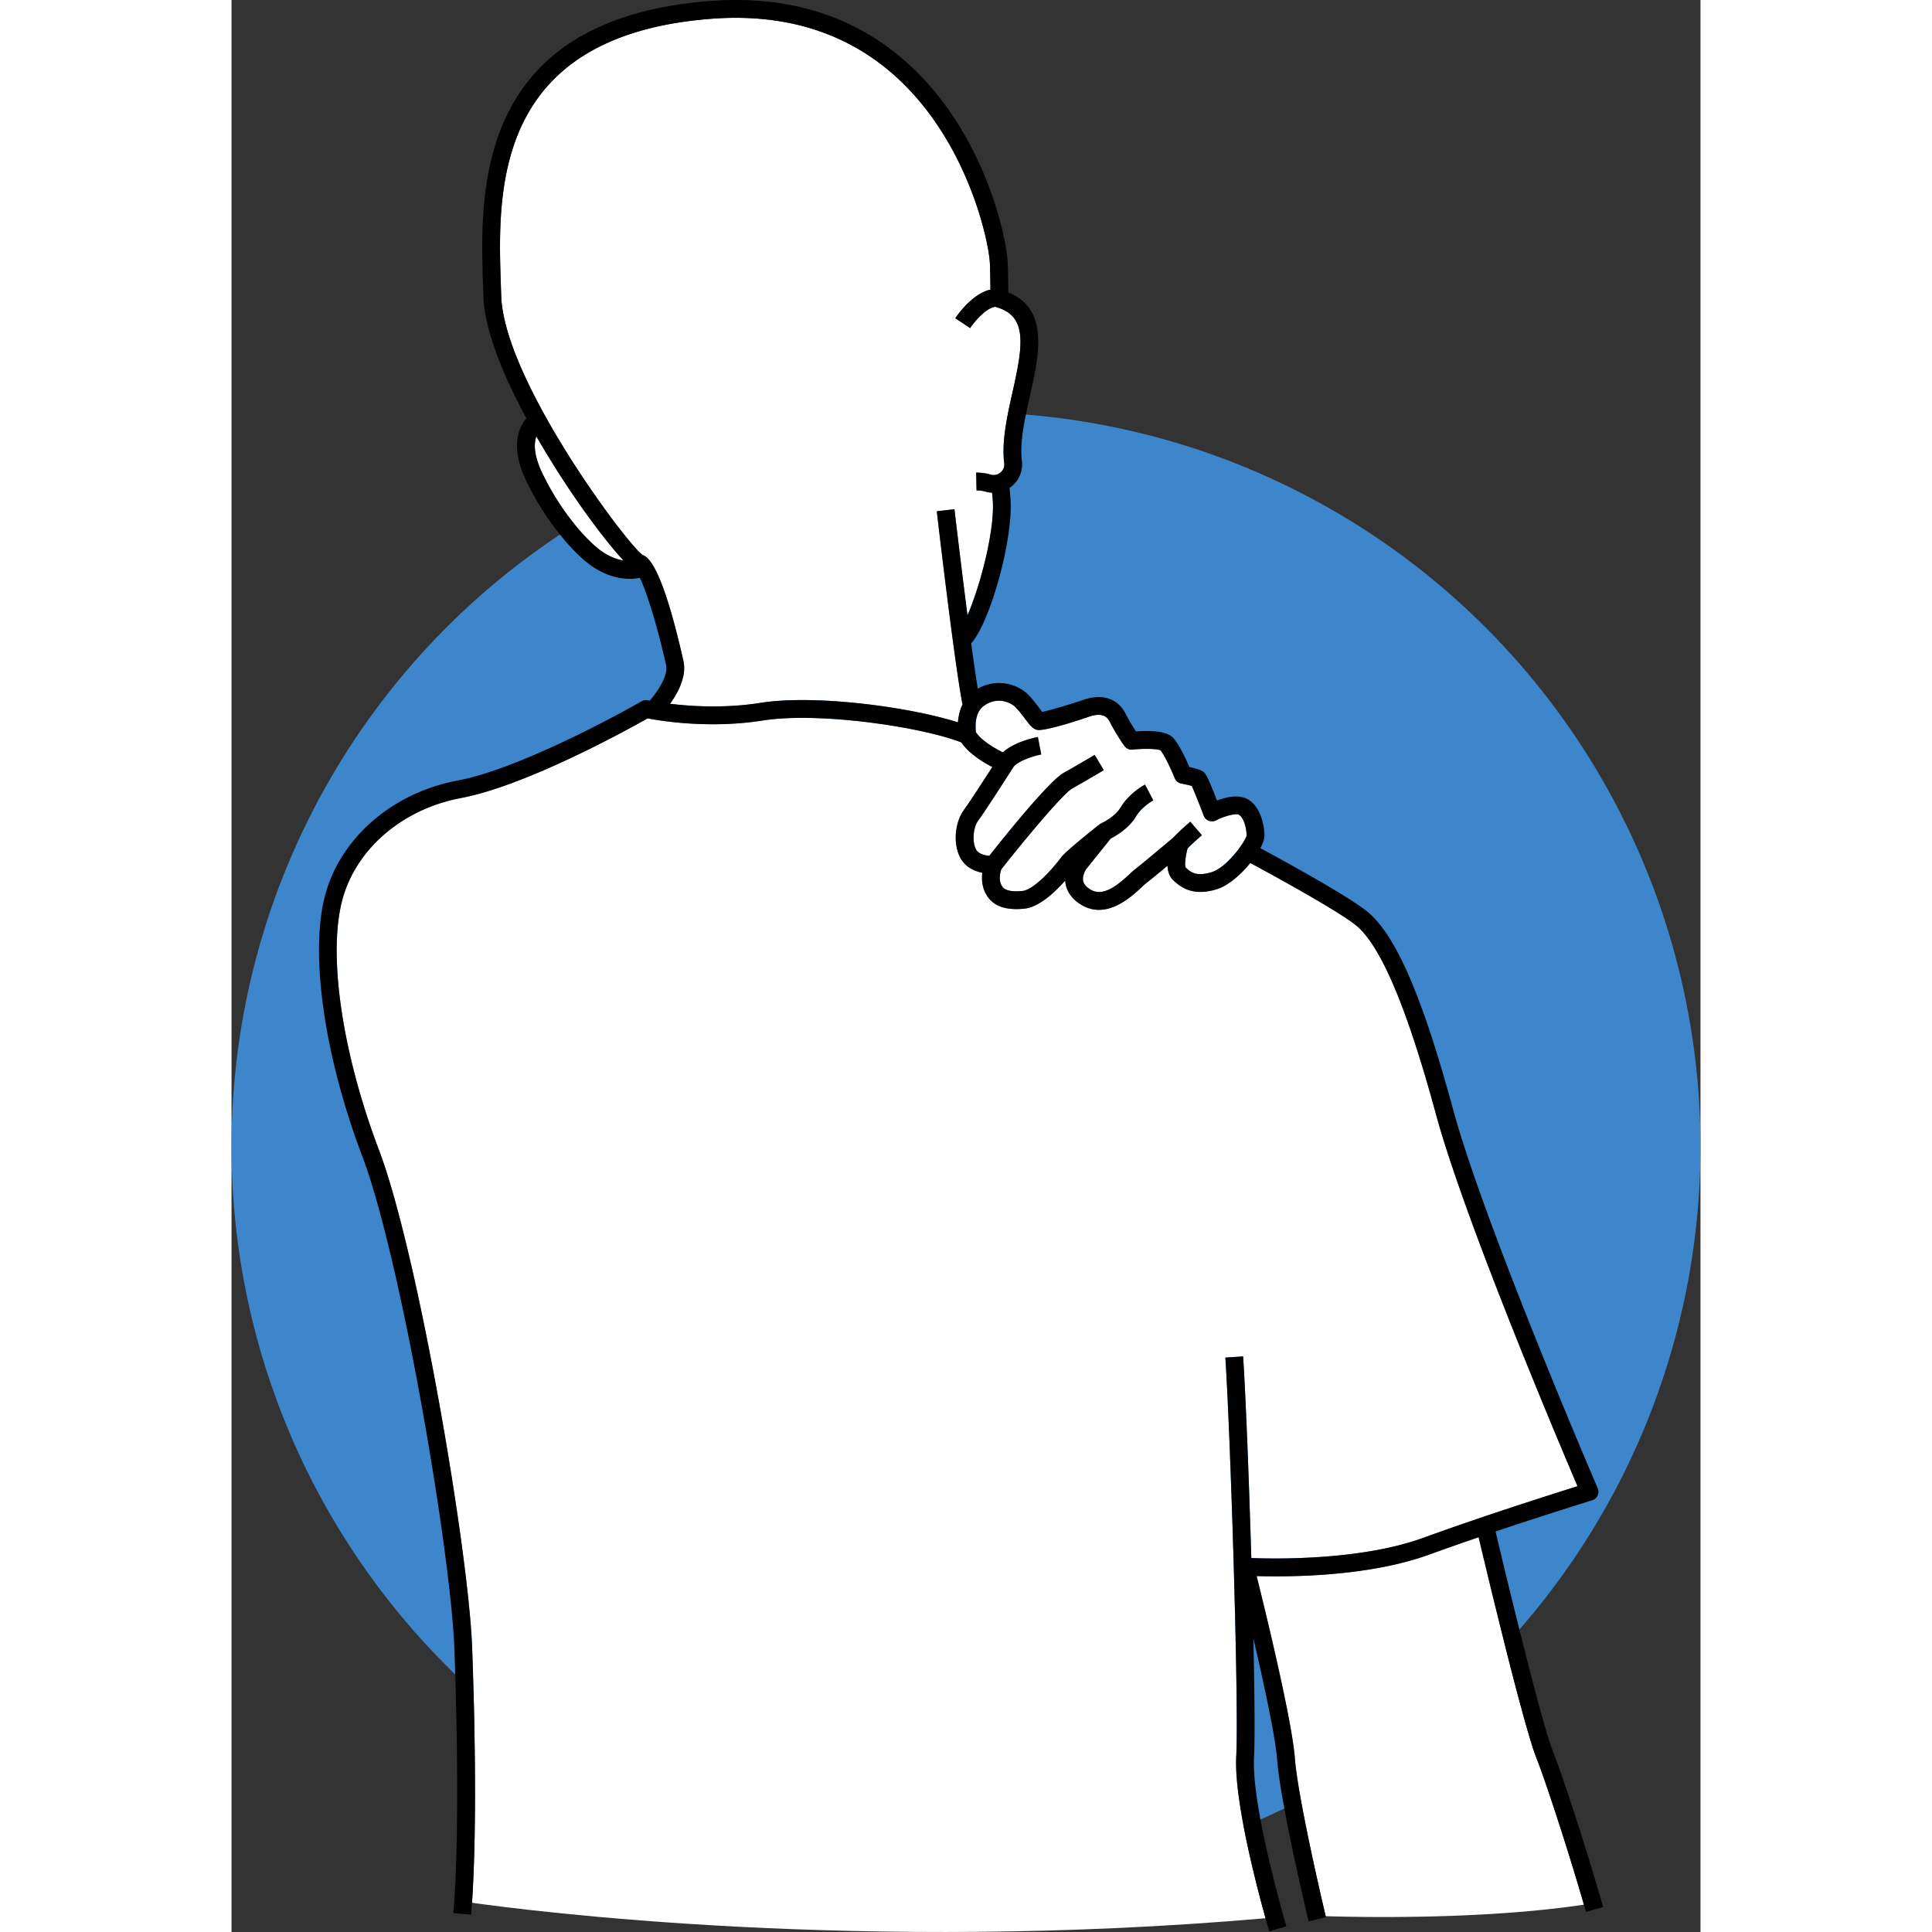
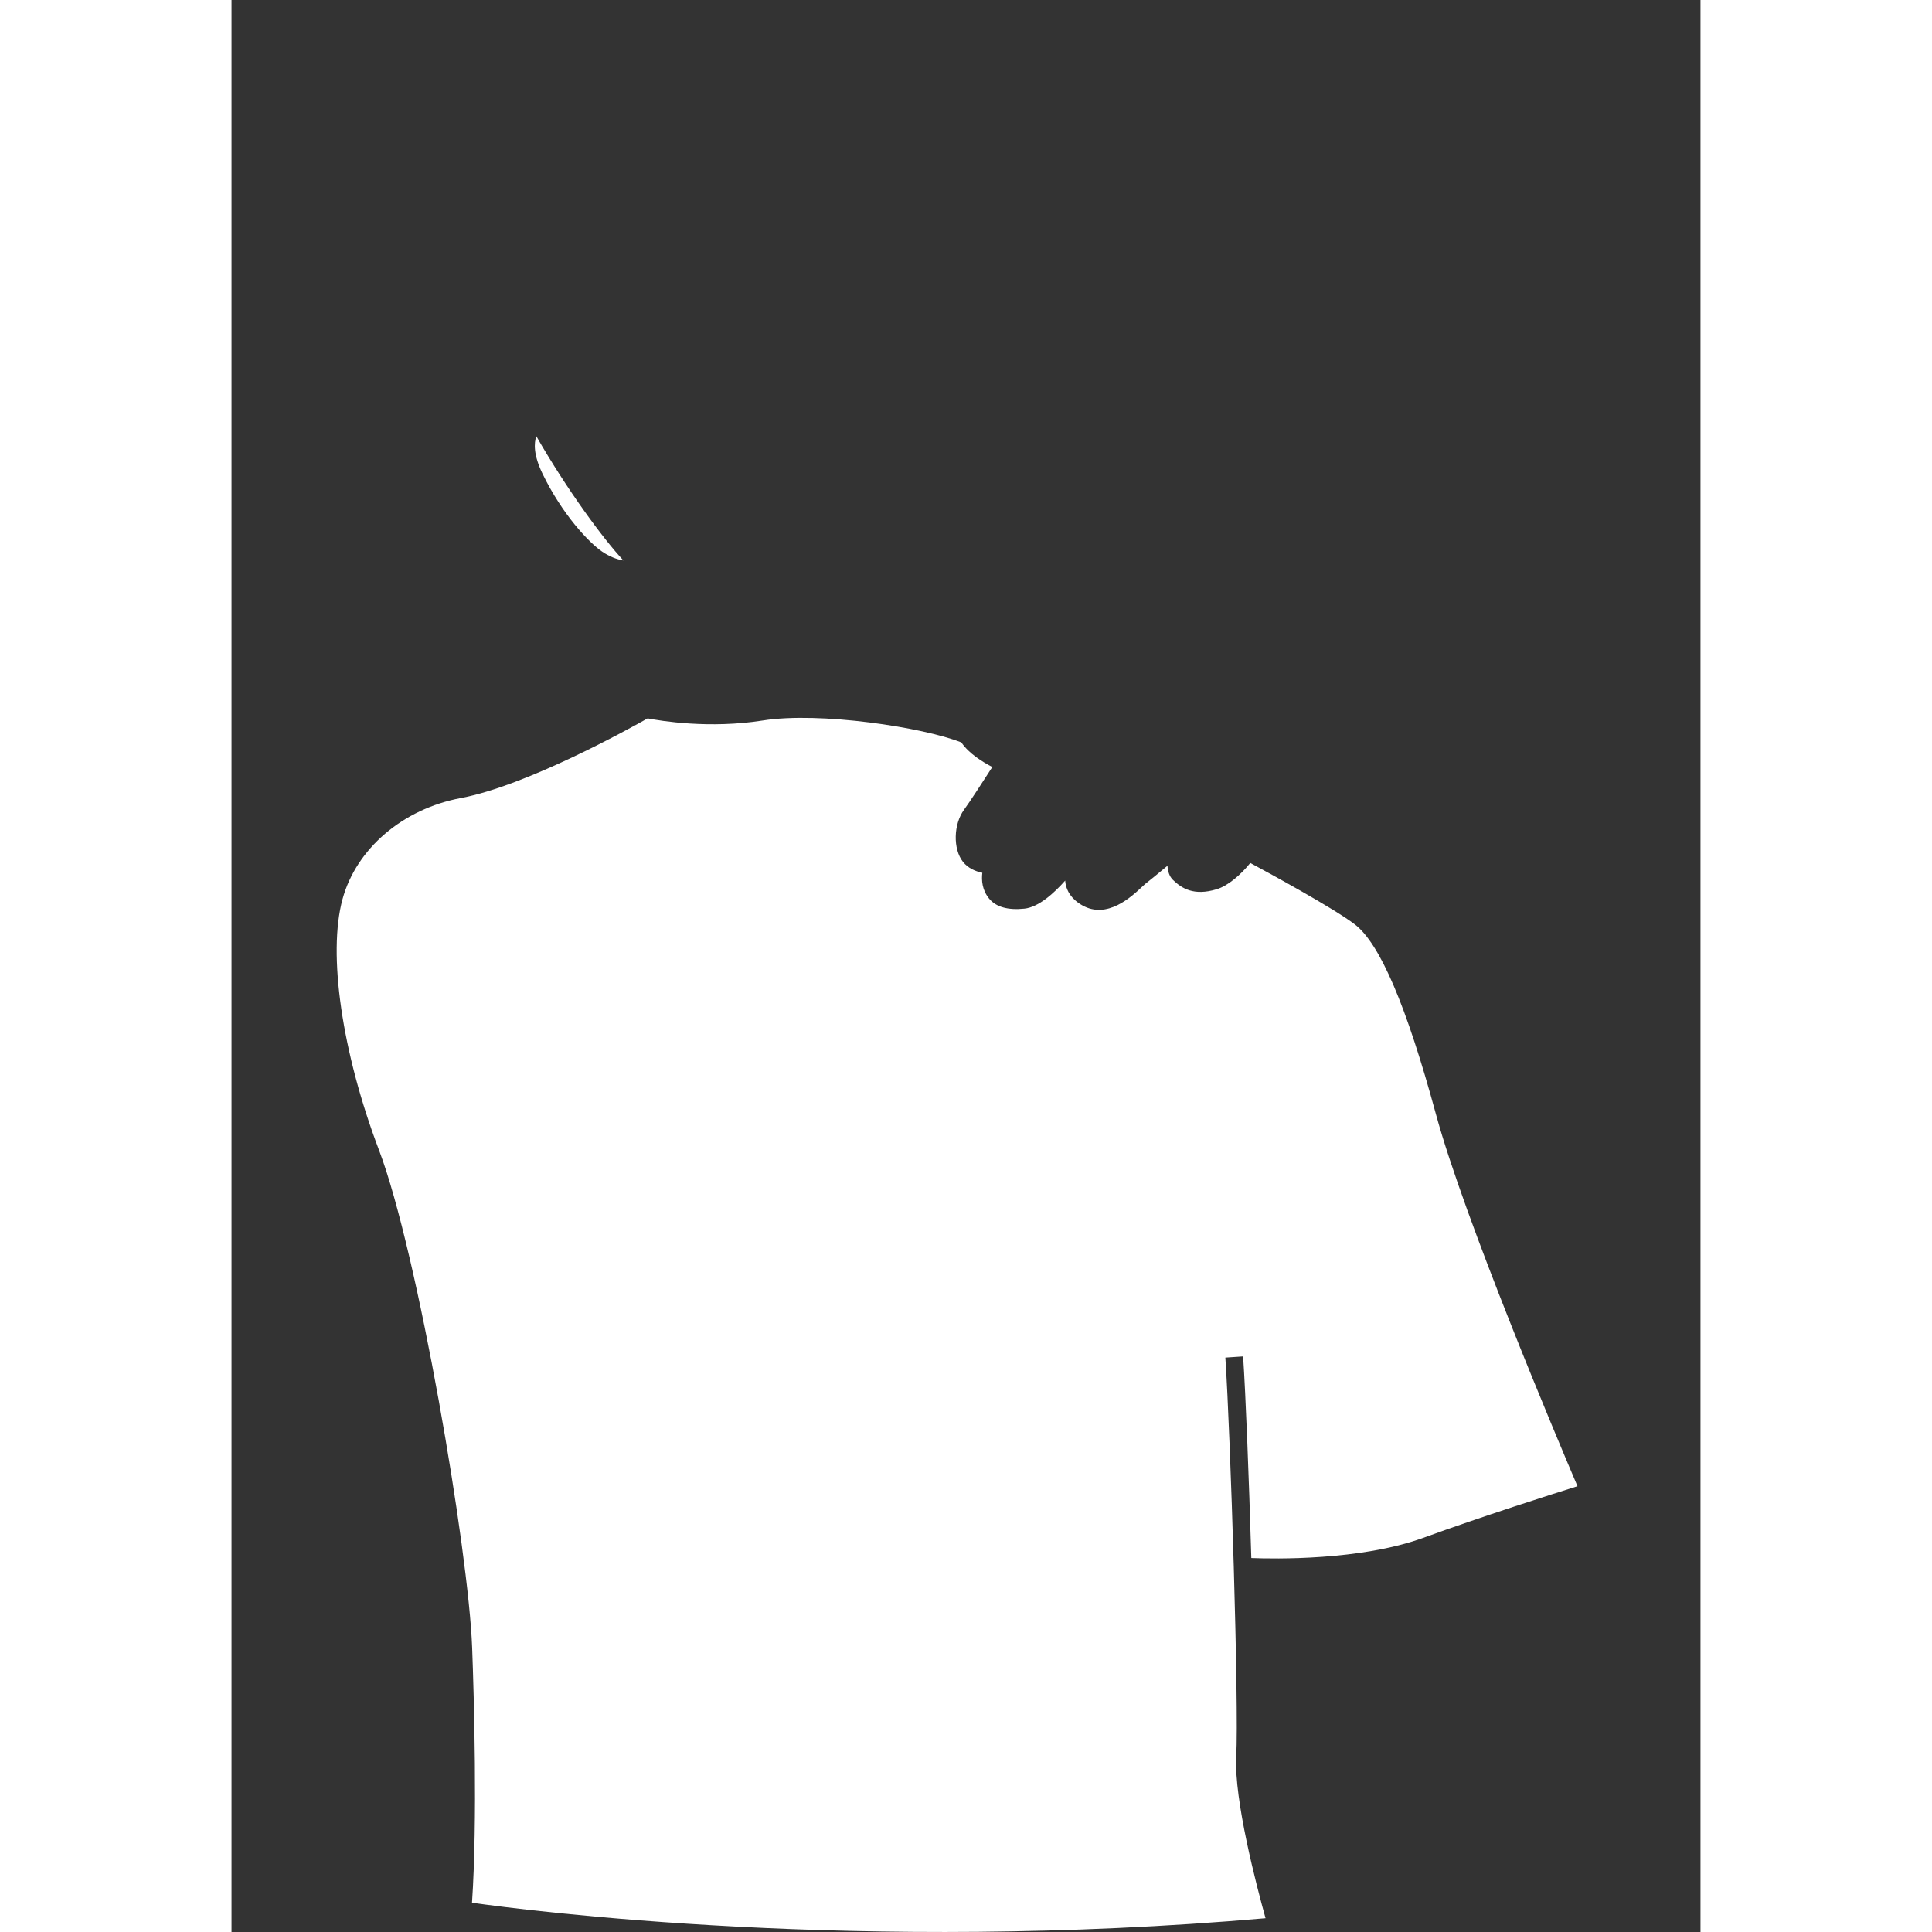
<svg xmlns="http://www.w3.org/2000/svg" class="" xml:space="preserve" style="enable-background:new 0 0 512 512" viewBox="0 0 330 434.02" y="0" x="0" height="512" width="512" version="1.1">
  <rect x="0" y="0" width="330" height="434.02" fill="#333333" stroke="none" />
  <g>
-     <circle data-sanitized-data-original="#afb0cc" data-original="#afb0cc" opacity="1" fill="#3d86cb" r="165" cy="257.58" cx="165" />
    <g fill="#fff">
-       <path class="" data-sanitized-data-original="#ffffff" data-original="#ffffff" opacity="1" fill="#ffffff" d="M226.292 183.022c-.627-.366-3.16.264-5.111 1.272a2 2 0 0 1-2.79-1.074c-.952-2.535-2.136-5.513-2.673-6.654a30.267 30.267 0 0 0-2.357-.547 2.002 2.002 0 0 1-1.474-1.21c-1.127-2.767-2.598-5.63-3.205-6.252-.735-.352-3.673-.43-6.254-.16a1.995 1.995 0 0 1-1.792-.767c-.06-.078-1.505-1.964-3.35-5.494-.336-.646-1.23-2.36-4.79-1.083-.096.035-9.882 3.422-11.661 2.884-.918-.283-1.49-1.039-2.628-2.543-.74-.979-1.755-2.32-2.484-2.877-.327-.25-3.294-2.37-6.702.043-2.154 1.526-1.918 4.895-1.787 5.934 1.221 1.867 4.147 3.585 6.054 4.521 2.513-2.31 6.875-3.26 7.861-3.45l.755 3.929c-2.107.408-5.58 1.63-6.34 2.957l-.008-.004c-.015.026-.023.056-.04.082-.239.375-5.868 9.21-7.721 11.732-1.4 1.906-1.382 5.538-.345 6.857.6.764 1.867 1.052 2.782 1.142 3.253-4.12 13.406-16.785 16.687-18.625 3.3-1.85 6.95-4.028 6.987-4.05l2.05 3.434c-.036.022-3.731 2.228-7.081 4.105-2.057 1.154-10.493 11.24-15.944 18.174-.215.603-.81 2.637.373 4.06.604.729 2.21 1.02 4.399.792 2.246-.23 6.083-4.085 8.696-7.57.968-1.29 6.348-5.606 8.616-7.402.14-.11.296-.179.452-.247l-.008-.018c.024-.011 2.96-1.327 4.282-3.528 1.948-3.247 5.33-5.05 5.474-5.125l.93 1.77.936 1.768c-.025.014-2.551 1.38-3.91 3.645-1.607 2.678-4.498 4.333-5.639 4.909l-5.527 6.884c-.234.327-.918 1.584-.683 2.683.158.735.747 1.4 1.75 1.977 2.682 1.54 5.778-.807 8.724-3.573.47-.44.809-.76 1.12-.99 1.071-.793 6.531-5.374 8.67-7.178.341-.37 1.497-1.581 3.807-3.564l2.605 3.036c-1.76 1.51-2.773 2.513-3.227 2.983-.463 1.72-.672 3.66-.439 4.246 1.069 1.03 2.32 2.145 5.812 1.088 3.436-1.039 7.557-6.778 7.904-8.266-.07-1.81-.644-4.01-1.756-4.656zM280.156 345.339a600.236 600.236 0 0 0-11.092 3.899c-13.839 5.032-31.95 5.03-38.767 4.822 2.01 8.086 7.927 32.392 8.577 40.854.709 9.211 6.346 33.088 6.932 35.553 7.887.244 35.61.787 58.014-2.59-3.776-12.993-8.665-27.877-10.692-32.992-2.824-7.127-10.751-40.187-12.972-49.546zM158.436 114.853l3.974-.461c.024.207 1.421 12.216 2.922 23.822 2.884-6.58 6.318-19.633 5.64-26.295a42.102 42.102 0 0 1-.103-1.237 6.411 6.411 0 0 1-1.495-.241 7.625 7.625 0 0 0-2.009-.27l-.083-4c.17-.001 1.678-.023 3.225.434a2.396 2.396 0 0 0 2.264-.48c.618-.524.915-1.28.816-2.075-.609-4.912.648-10.513 1.864-15.93 2.384-10.624 3.476-17.272-3.894-19.194-1.788.165-4.335 2.846-5.623 4.776l-3.33-2.215c.407-.614 3.795-5.532 7.889-6.419-.023-2.947-.068-4.936-.139-6.143-.287-4.875-5.074-27.736-21.83-42.346C137.667 7.113 123.92 2.958 107.67 4.224 58.62 8.051 59.8 43.102 60.505 64.044l.076 2.35c.564 18.87 28.021 55.59 31.779 58.292 1.231.414 4.351 2.476 9.154 23.749.787 3.486-1.199 7.182-3 9.668 4.726.574 12.285 1.057 20.208-.194 12.654-1.998 34.054 1.016 44.469 4.368.084-1.237.368-2.664 1.026-4.009-1.809-9.278-5.615-41.987-5.781-43.415z" />
      <path class="" data-sanitized-data-original="#ffffff" data-original="#ffffff" opacity="1" fill="#ffffff" d="M83.292 123.939c1.556 1.056 3.192 1.715 4.756 1.973-4.542-4.85-12.696-15.919-19.572-27.913-.538 1.523-.668 4.165 1.387 8.412 4.448 9.192 10.468 15.518 13.429 17.528zM225.708 394.656c.62-11.775-1.284-72.26-2.445-89.676l3.991-.266c.564 8.451 1.3 27.021 1.84 45.295 5.081.202 24.538.584 38.603-4.53 13.482-4.904 29.086-9.856 34.672-11.605-4.537-10.641-25.406-60.052-31.79-83.551-6.63-24.402-12.597-38.359-18.244-42.668-4.741-3.618-19.024-11.395-23.47-13.789-2.114 2.619-4.963 5.12-7.564 5.907-5.123 1.548-7.838-.196-9.818-2.107-.807-.78-1.146-1.936-1.225-3.175-2.045 1.707-4.25 3.529-4.962 4.057-.123.091-.462.41-.762.69-2.343 2.202-7.833 7.356-13.453 4.127-2.552-1.465-3.41-3.341-3.68-4.656-.062-.3-.1-.596-.118-.886-2.435 2.752-5.93 5.974-9.173 6.307-3.695.378-6.35-.367-7.885-2.216-1.608-1.937-1.77-4.162-1.56-5.844-1.447-.298-3.176-.973-4.36-2.48-2.253-2.867-2.126-8.443.266-11.698 1.264-1.72 4.538-6.782 6.339-9.586-2.13-1.093-5.253-3.007-6.952-5.517-8.594-3.399-31.776-6.955-44.612-4.929-11.995 1.894-22.905.095-25.869-.477-4.27 2.415-27.222 15.128-41.967 17.899-13.049 2.453-23.481 11.371-26.576 22.721-3.35 12.286-.133 34.41 8.198 56.362 8.743 23.04 20.114 89.937 20.924 111.753.421 11.315 1.222 38.746-.03 57.333 12.54 1.774 87.243 11.414 178.265 3.476-2.053-7.372-7.09-26.623-6.582-36.271z" />
    </g>
-     <path data-sanitized-data-original="#000000" data-original="#000000" opacity="1" fill="#000000" d="m49.842 429.779 3.987.33c.07-.86.135-1.752.196-2.658 1.253-18.587.452-46.018.031-57.332-.81-21.817-12.181-88.713-20.925-111.754-8.33-21.952-11.548-44.076-8.198-56.361 3.096-11.35 13.528-20.269 26.577-22.722 14.744-2.771 37.696-15.484 41.967-17.899 2.964.573 13.874 2.371 25.87.478 12.835-2.026 36.017 1.53 44.61 4.928 1.7 2.51 4.823 4.424 6.953 5.517-1.801 2.805-5.075 7.866-6.34 9.587-2.391 3.255-2.518 8.83-.266 11.697 1.185 1.507 2.914 2.183 4.361 2.48-.21 1.682-.048 3.907 1.56 5.844 1.535 1.85 4.19 2.595 7.885 2.216 3.242-.333 6.737-3.555 9.173-6.306.018.29.056.585.117.885.271 1.315 1.13 3.191 3.68 4.656 5.621 3.229 11.11-1.925 13.454-4.126.3-.28.639-.6.762-.69.713-.529 2.917-2.351 4.962-4.058.079 1.24.418 2.396 1.225 3.175 1.98 1.911 4.695 3.656 9.818 2.107 2.6-.786 5.45-3.288 7.564-5.906 4.446 2.394 18.729 10.17 23.47 13.788 5.647 4.31 11.615 18.267 18.244 42.668 6.384 23.5 27.253 72.91 31.79 83.55-5.586 1.75-21.19 6.702-34.672 11.605-14.065 5.116-33.522 4.733-38.603 4.531-.54-18.273-1.277-36.844-1.84-45.294l-3.991.265c1.16 17.415 3.064 77.902 2.445 89.676-.508 9.649 4.53 28.899 6.582 36.272.464 1.665.777 2.73.837 2.934l3.836-1.133c-.078-.266-7.847-26.712-7.26-37.862.22-4.185.125-14.457-.14-26.765 2.321 9.953 4.922 21.906 5.323 27.119.768 9.983 6.826 35.327 7.083 36.4l3.89-.932-.053-.221c-.586-2.466-6.223-26.342-6.932-35.554-.65-8.462-6.567-32.768-8.577-40.853 6.816.208 24.928.21 38.767-4.823a601.714 601.714 0 0 1 11.091-3.899c2.221 9.359 10.149 42.42 12.973 49.547 2.027 5.114 6.916 19.998 10.692 32.991l.47 1.627 3.844-1.102c-3.859-13.46-9.141-29.574-11.287-34.99-2.728-6.883-10.82-40.664-12.885-49.362 11.65-3.913 21.566-6.97 21.706-7.014a1.999 1.999 0 0 0 1.248-2.703c-.252-.587-25.41-59.045-32.477-85.059-7.06-25.984-13.128-39.8-19.678-44.799-4.909-3.746-18.763-11.31-23.644-13.94.606-1.143.953-2.159.932-2.879-.041-1.412-.435-6.167-3.746-8.092-2.022-1.176-4.894-.492-6.919.27-2.23-5.8-2.63-6.112-3.053-6.44-.24-.187-.71-.553-3.155-1.086-.858-2-2.51-5.558-3.877-6.779-1.573-1.405-5.37-1.419-8.107-1.215a44.53 44.53 0 0 1-2.36-4.03c-1.81-3.464-5.342-4.554-9.687-2.995-1.908.685-7.053 2.215-9.019 2.641-.228-.286-.503-.65-.73-.95-.976-1.29-2.082-2.753-3.243-3.64-2.545-1.946-6.669-2.796-10.502-.634-.441-2.7-.954-6.265-1.484-10.179 4.414-4.975 9.682-24.191 8.785-33.012a47.443 47.443 0 0 1-.147-1.948c.186-.127.379-.244.554-.392a6.326 6.326 0 0 0 2.198-5.617c-.524-4.223.655-9.479 1.796-14.562 2.073-9.236 4.396-19.615-4.855-23.307-.022-3.39-.071-5.635-.151-6.998-.326-5.545-5.22-29.454-23.195-45.127C139.456 3.365 124.72-1.12 107.36.236 54.495 4.36 55.804 43.273 56.507 64.178l.076 2.336c.223 7.462 4.334 17.582 9.663 27.481-1.61 1.854-3.832 6.204.017 14.158 4.486 9.271 10.807 16.398 14.783 19.096 2.702 1.833 5.667 2.788 8.444 2.788.766 0 1.514-.081 2.241-.228 1.586 3.24 3.97 11.042 5.881 19.507.576 2.549-2.045 6.23-3.654 8.083a23.284 23.284 0 0 1-.383-.078 2.005 2.005 0 0 0-1.432.219c-.259.148-26.07 14.935-41.373 17.811-14.543 2.734-26.2 12.782-29.696 25.6-3.558 13.048-.293 36.142 8.317 58.834 8.634 22.752 19.866 88.893 20.668 110.482.342 9.202 1.338 40.688-.217 59.512zm18.634-331.78c6.876 11.994 15.03 23.063 19.572 27.913-1.564-.258-3.2-.918-4.756-1.973-2.96-2.01-8.981-8.336-13.429-17.528-2.055-4.247-1.925-6.89-1.387-8.412zm94.714 64.278c-10.414-3.352-31.814-6.366-44.468-4.368-7.923 1.251-15.482.768-20.207.194 1.8-2.487 3.786-6.183 2.999-9.668-4.803-21.273-7.923-23.335-9.154-23.749-3.758-2.702-31.215-39.422-31.779-58.291l-.076-2.352C59.8 43.102 58.622 8.051 107.67 4.224c16.251-1.266 29.997 2.89 40.853 12.355 16.757 14.61 21.544 37.47 21.83 42.346.072 1.207.116 3.196.14 6.143-4.094.887-7.482 5.805-7.89 6.419l3.33 2.215c1.29-1.93 3.836-4.611 5.624-4.776 7.37 1.922 6.278 8.57 3.894 19.194-1.216 5.417-2.473 11.018-1.864 15.93a2.307 2.307 0 0 1-.816 2.075 2.397 2.397 0 0 1-2.264.48c-1.547-.456-3.056-.435-3.225-.434l.083 4a7.625 7.625 0 0 1 2.009.27c.493.146.994.215 1.494.241.033.452.067.872.104 1.237.678 6.662-2.757 19.716-5.64 26.295a2144.034 2144.034 0 0 1-2.923-23.822l-3.973.46c.166 1.43 3.972 34.138 5.78 43.416-.657 1.344-.94 2.772-1.026 4.009zm56.954 33.667c-3.493 1.057-4.744-.058-5.812-1.087-.233-.586-.025-2.526.439-4.247.454-.47 1.467-1.473 3.227-2.983l-2.605-3.036c-2.31 1.983-3.466 3.194-3.806 3.564-2.14 1.804-7.6 6.385-8.672 7.18-.31.23-.65.547-1.119.988-2.946 2.766-6.042 5.114-8.723 3.573-1.004-.577-1.593-1.242-1.751-1.977-.235-1.099.45-2.356.683-2.683l5.527-6.884c1.141-.576 4.032-2.231 5.638-4.909 1.36-2.266 3.886-3.631 3.91-3.645l-.935-1.768-.93-1.77c-.144.075-3.526 1.878-5.475 5.125-1.32 2.202-4.257 3.517-4.281 3.528l.008.018a1.96 1.96 0 0 0-.452.247c-2.268 1.796-7.648 6.112-8.616 7.403-2.614 3.484-6.45 7.339-8.697 7.57-2.189.226-3.794-.064-4.398-.792-1.182-1.424-.588-3.458-.373-4.06 5.45-6.935 13.887-17.021 15.944-18.175a348.667 348.667 0 0 0 7.081-4.105l-2.05-3.434c-.037.022-3.686 2.2-6.987 4.05-3.281 1.84-13.434 14.506-16.688 18.625-.914-.09-2.18-.378-2.781-1.142-1.037-1.32-1.056-4.951.345-6.857 1.853-2.522 7.482-11.357 7.72-11.732.018-.026.026-.055.041-.082l.007.004c.761-1.327 4.234-2.549 6.34-2.957l-.754-3.928c-.987.19-5.348 1.14-7.861 3.45-1.907-.937-4.833-2.655-6.054-4.522-.13-1.039-.367-4.408 1.787-5.934 3.408-2.413 6.375-.293 6.702-.043.729.557 1.743 1.898 2.484 2.877 1.138 1.505 1.71 2.26 2.628 2.543 1.779.538 11.565-2.849 11.662-2.884 3.559-1.277 4.453.437 4.79 1.083 1.844 3.53 3.289 5.416 3.35 5.494.423.55 1.097.841 1.791.768 2.58-.27 5.518-.193 6.254.16.607.62 2.078 3.484 3.205 6.251.255.626.81 1.081 1.473 1.21.873.168 1.817.39 2.358.547.536 1.14 1.72 4.12 2.674 6.654a2 2 0 0 0 2.789 1.074c1.951-1.008 4.483-1.638 5.111-1.272 1.112.646 1.685 2.846 1.756 4.656-.347 1.488-4.468 7.227-7.904 8.266z" />
  </g>
</svg>